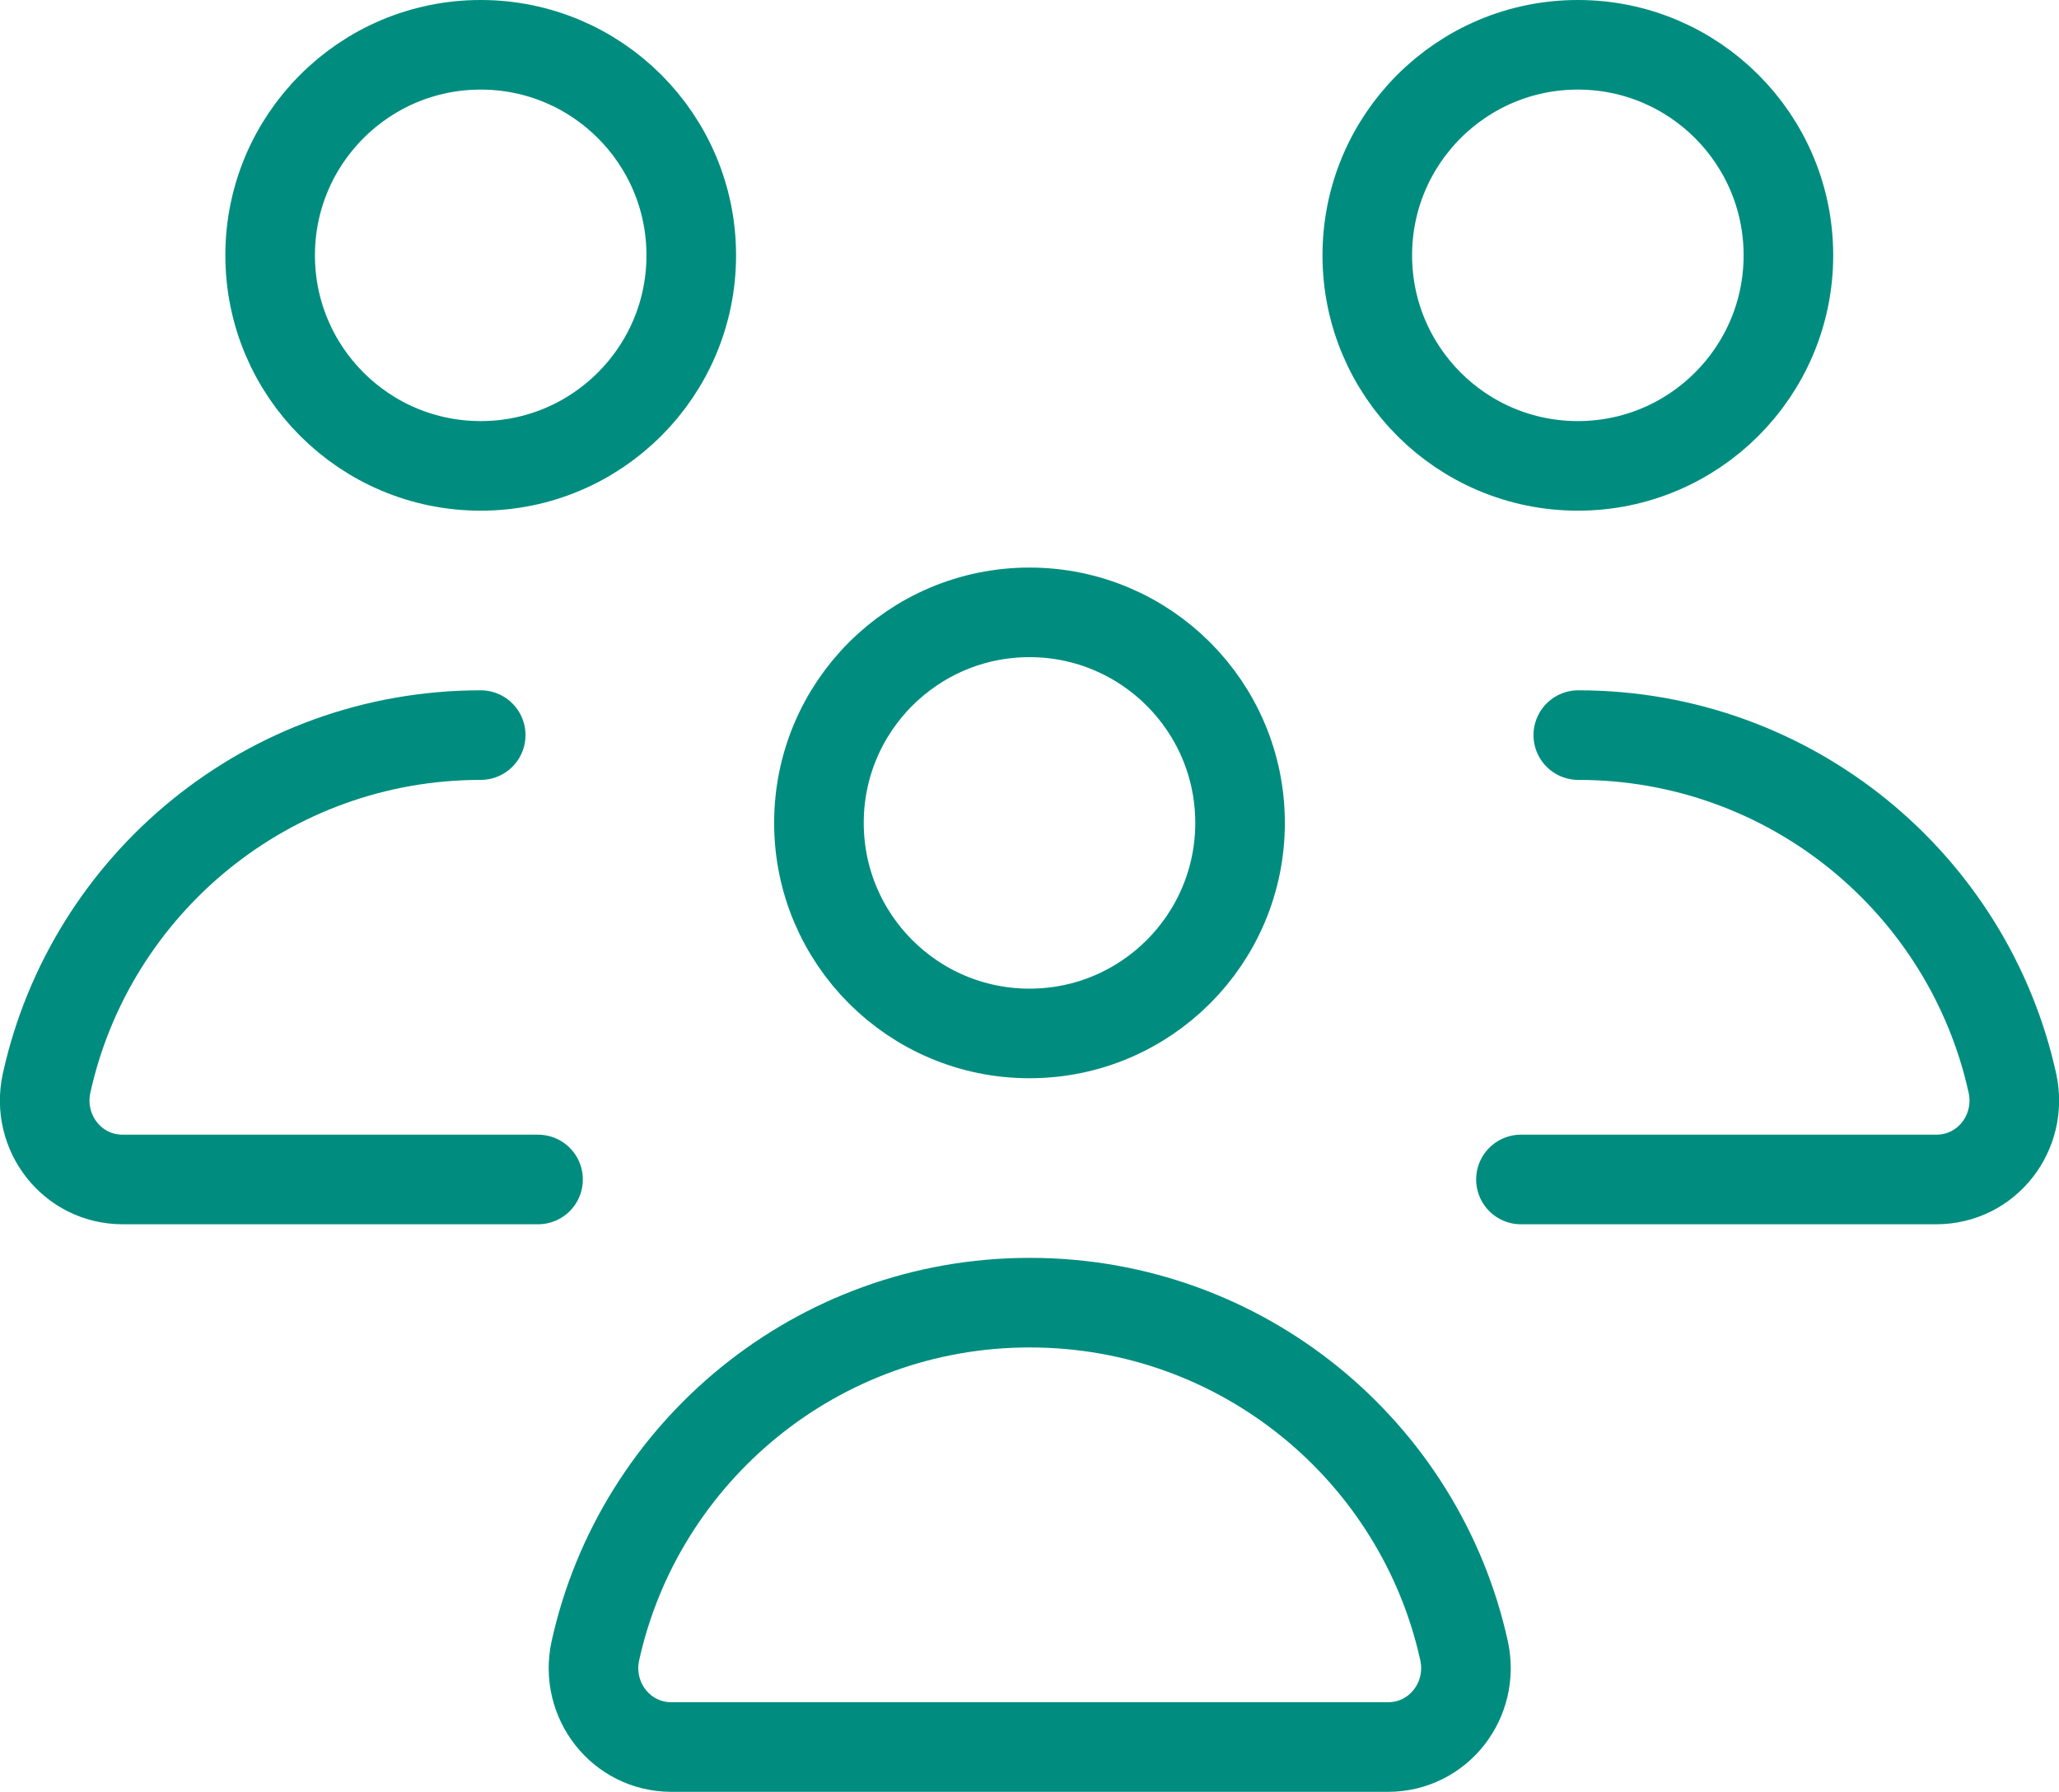
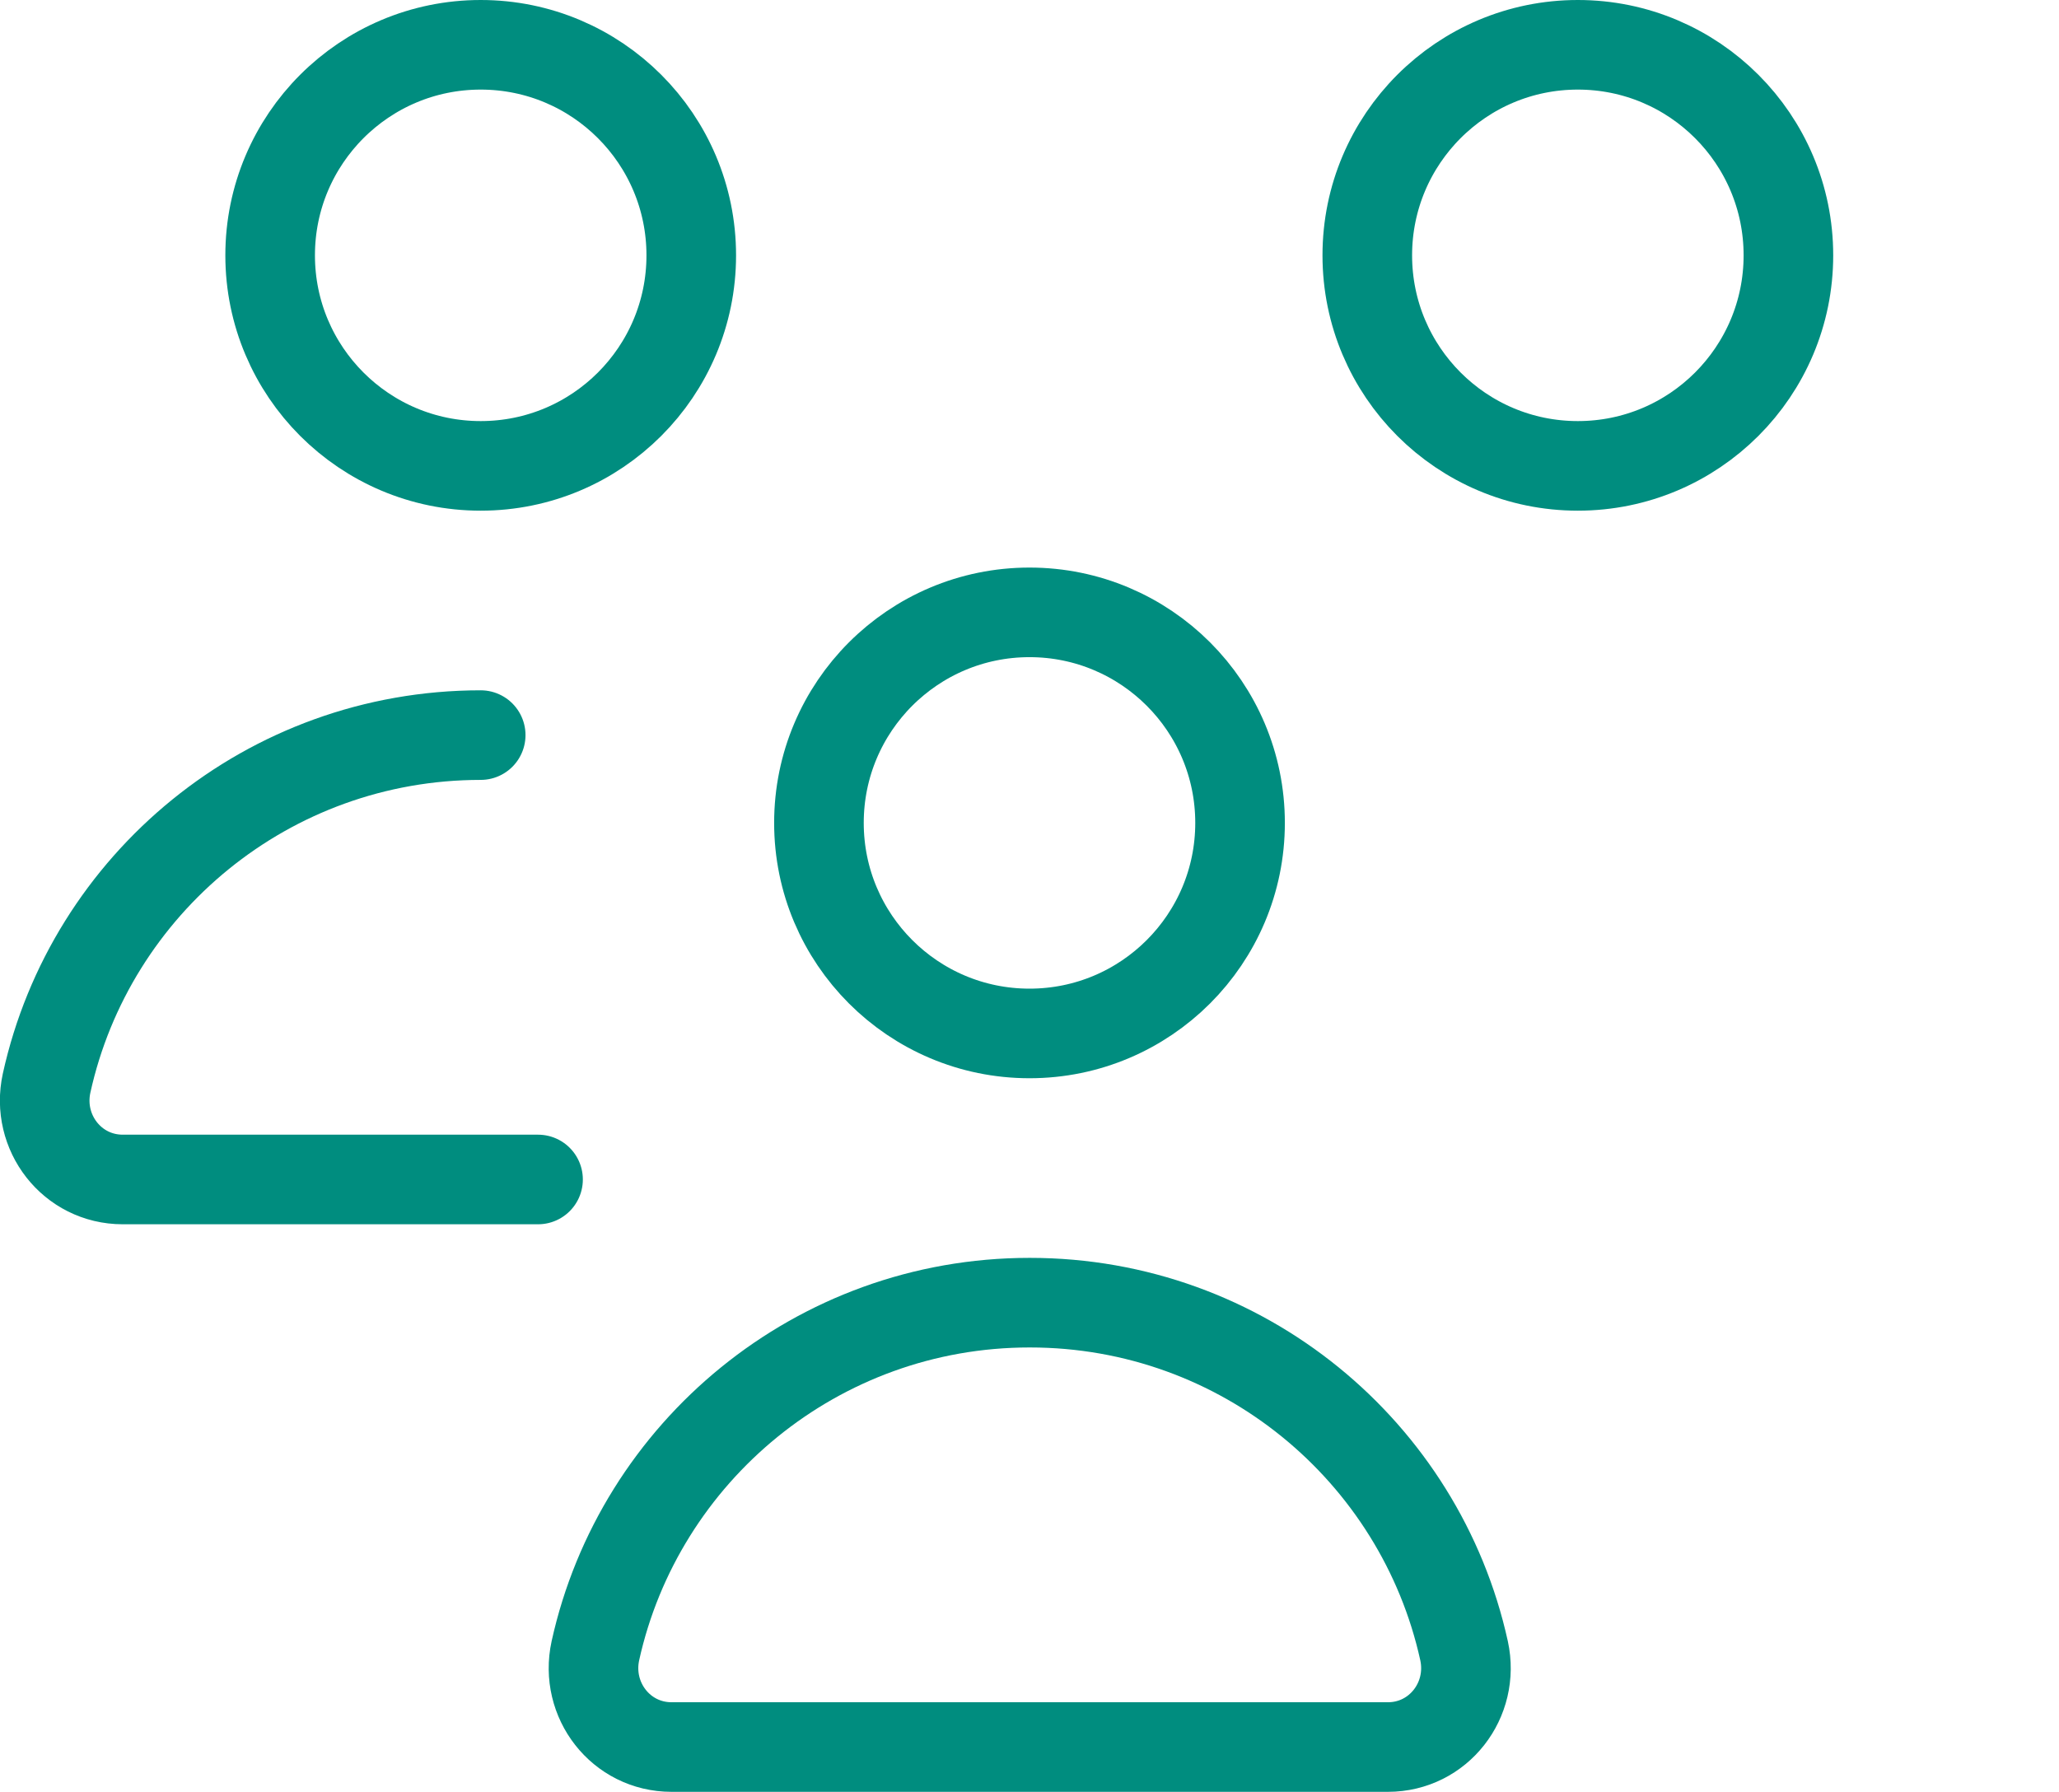
<svg xmlns="http://www.w3.org/2000/svg" id="Layer_2" data-name="Layer 2" viewBox="0 0 45.96 40">
  <defs>
    <style>
      .cls-1 {
        fill: none;
        stroke: #008d7f;
        stroke-linecap: round;
        stroke-linejoin: round;
        stroke-width: 2px;
      }
    </style>
  </defs>
  <g id="Layer_1-2" data-name="Layer 1">
    <g>
      <path class="cls-1" d="M22.98,29.08h0c-4.74,0-8.71,3.33-9.69,7.77-.24,1.1.57,2.15,1.7,2.15h15.99c1.13,0,1.94-1.05,1.7-2.15-.98-4.45-4.95-7.77-9.69-7.77Z" />
      <circle class="cls-1" cx="22.98" cy="18.37" r="4.7" />
-       <path class="cls-1" d="M33.95,26.33h9.27c1.13,0,1.94-1.05,1.7-2.15-.98-4.45-4.95-7.77-9.69-7.77h0" />
      <circle class="cls-1" cx="35.22" cy="5.7" r="4.7" />
      <path class="cls-1" d="M12.01,26.33H2.74c-1.13,0-1.94-1.05-1.7-2.15.98-4.45,4.95-7.77,9.69-7.77h0" />
      <circle class="cls-1" cx="10.73" cy="5.7" r="4.7" />
    </g>
  </g>
</svg>